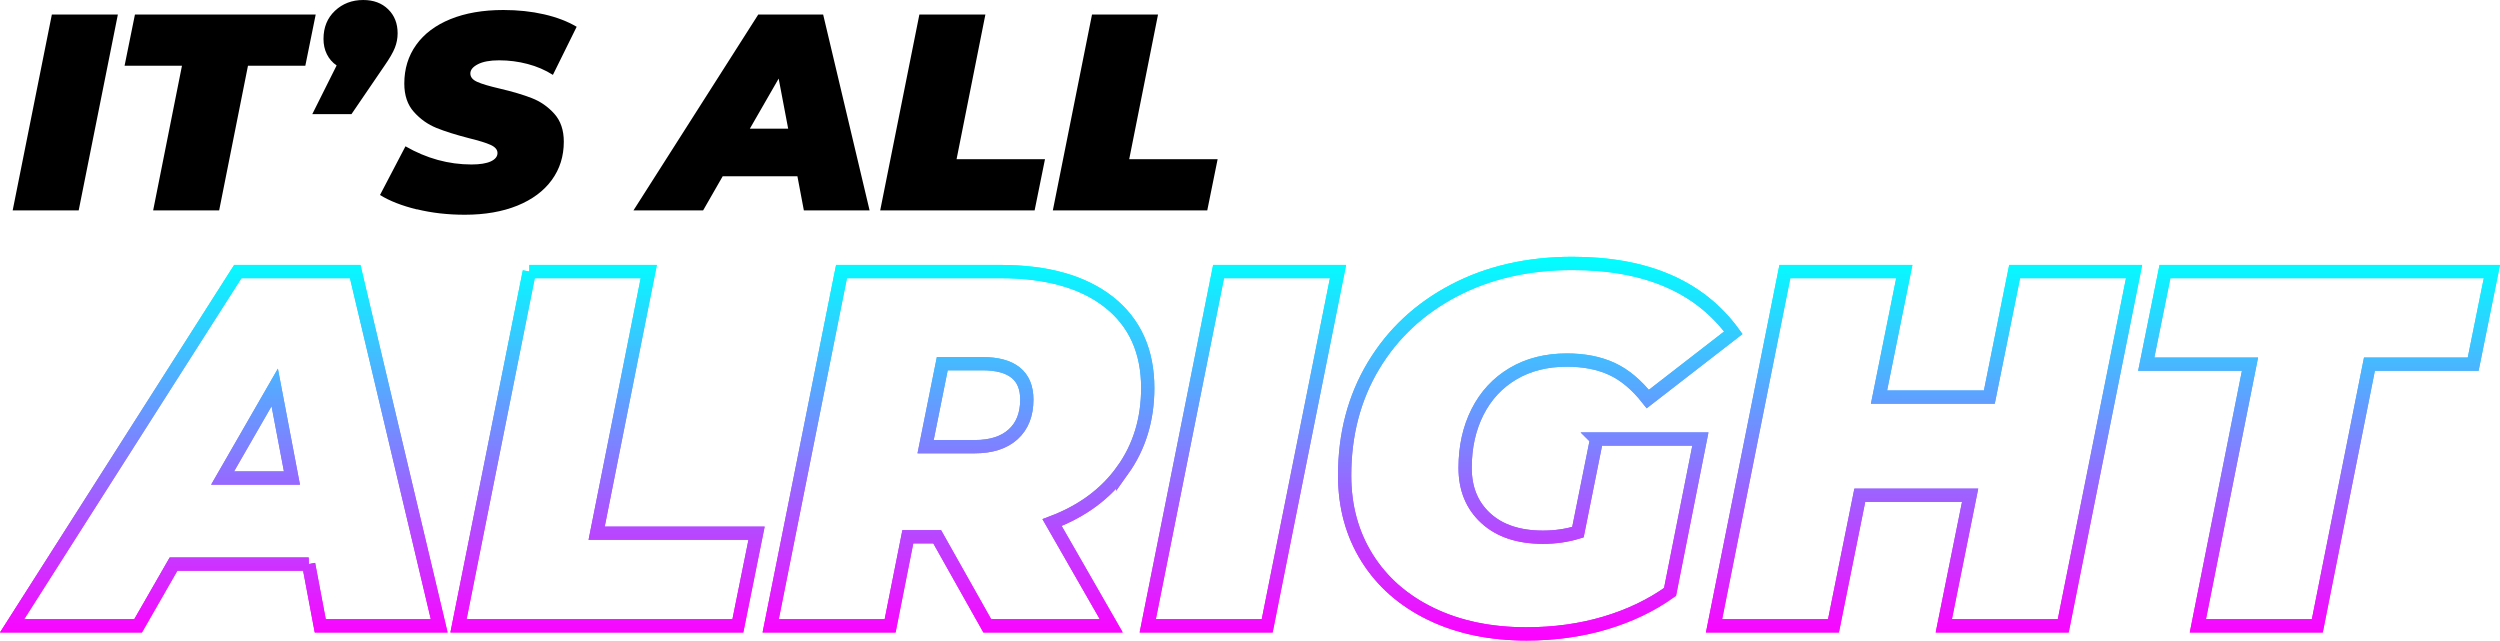
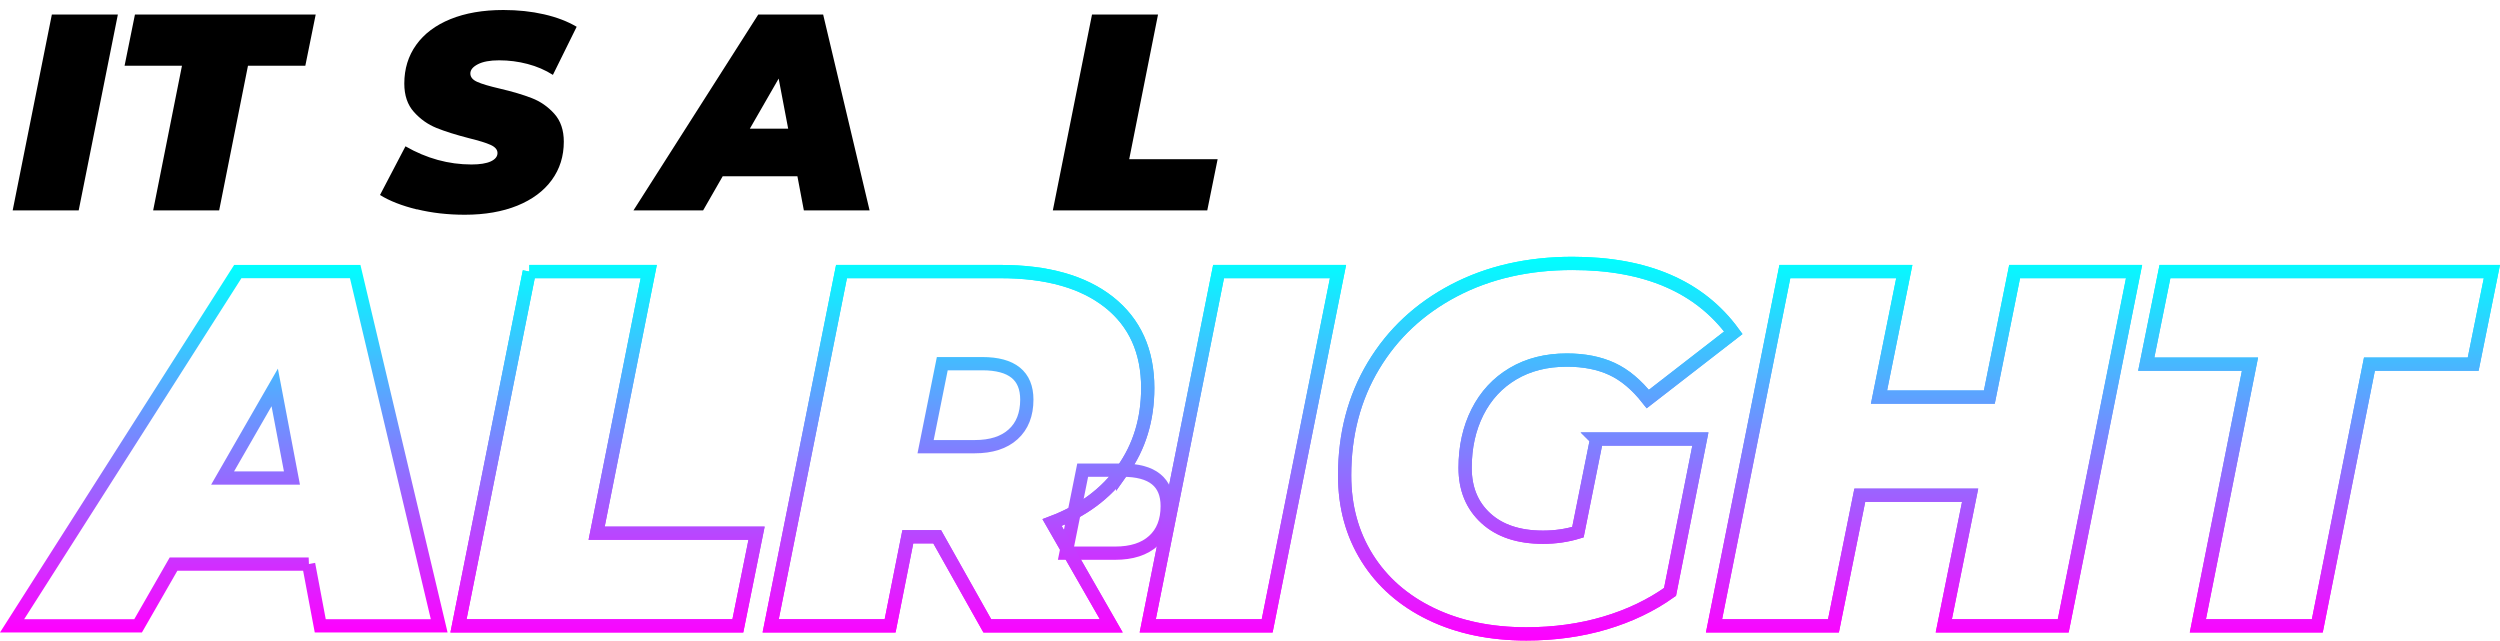
<svg xmlns="http://www.w3.org/2000/svg" xmlns:xlink="http://www.w3.org/1999/xlink" id="Capa_2" data-name="Capa 2" viewBox="0 0 554.48 142.07">
  <defs>
    <linearGradient id="Degradado_sin_nombre_25" data-name="Degradado sin nombre 25" x1="49.64" y1="140.27" x2="49.64" y2="58.76" gradientUnits="userSpaceOnUse">
      <stop offset="0" stop-color="#f0f" />
      <stop offset="1" stop-color="aqua" />
    </linearGradient>
    <linearGradient id="Degradado_sin_nombre_25-2" data-name="Degradado sin nombre 25" x1="134.74" x2="134.74" xlink:href="#Degradado_sin_nombre_25" />
    <linearGradient id="Degradado_sin_nombre_25-3" data-name="Degradado sin nombre 25" x1="212.59" x2="212.59" y2="58.76" xlink:href="#Degradado_sin_nombre_25" />
    <linearGradient id="Degradado_sin_nombre_25-4" data-name="Degradado sin nombre 25" x1="275.66" x2="275.66" xlink:href="#Degradado_sin_nombre_25" />
    <linearGradient id="Degradado_sin_nombre_25-5" data-name="Degradado sin nombre 25" x1="341.6" y1="142.07" x2="341.6" y2="56.96" xlink:href="#Degradado_sin_nombre_25" />
    <linearGradient id="Degradado_sin_nombre_25-6" data-name="Degradado sin nombre 25" x1="426.74" x2="426.74" xlink:href="#Degradado_sin_nombre_25" />
    <linearGradient id="Degradado_sin_nombre_25-7" data-name="Degradado sin nombre 25" x1="514.35" x2="514.35" xlink:href="#Degradado_sin_nombre_25" />
    <linearGradient id="Degradado_sin_nombre_25-8" data-name="Degradado sin nombre 25" x1="277.24" y1="142.07" x2="277.24" y2="56.96" xlink:href="#Degradado_sin_nombre_25" />
    <linearGradient id="Degradado_sin_nombre_25-9" data-name="Degradado sin nombre 25" x1="277.24" y1="142.07" x2="277.24" y2="56.96" xlink:href="#Degradado_sin_nombre_25" />
    <linearGradient id="Degradado_sin_nombre_25-10" data-name="Degradado sin nombre 25" x1="277.24" y1="142.07" x2="277.24" y2="56.96" xlink:href="#Degradado_sin_nombre_25" />
    <linearGradient id="Degradado_sin_nombre_25-11" data-name="Degradado sin nombre 25" x1="277.24" y1="142.07" x2="277.24" y2="56.96" xlink:href="#Degradado_sin_nombre_25" />
    <linearGradient id="Degradado_sin_nombre_25-12" data-name="Degradado sin nombre 25" x1="277.24" y1="142.07" x2="277.24" y2="56.96" xlink:href="#Degradado_sin_nombre_25" />
    <linearGradient id="Degradado_sin_nombre_25-13" data-name="Degradado sin nombre 25" x1="277.24" y1="142.07" x2="277.24" y2="56.96" xlink:href="#Degradado_sin_nombre_25" />
    <linearGradient id="Degradado_sin_nombre_25-14" data-name="Degradado sin nombre 25" x1="277.24" y1="142.07" x2="277.24" y2="56.96" xlink:href="#Degradado_sin_nombre_25" />
  </defs>
  <g id="Capa_1-2" data-name="Capa 1">
    <g>
      <g>
        <path d="M11.5,3.23h14.64l-8.69,43.44H2.81L11.5,3.23Z" stroke-width="0" />
        <path d="M40.35,14.58h-12.72l2.3-11.36h40.09l-2.3,11.36h-12.72l-6.39,32.08h-14.64l6.39-32.08Z" stroke-width="0" />
-         <path d="M86.08,2.05c1.41,1.37,2.11,3.15,2.11,5.34,0,1.12-.21,2.19-.62,3.23-.41,1.04-1.18,2.36-2.3,3.97l-7.32,10.73h-8.69l5.4-10.8c-.95-.66-1.68-1.5-2.17-2.51-.5-1.01-.74-2.14-.74-3.38,0-2.57.85-4.64,2.54-6.24,1.7-1.59,3.78-2.39,6.27-2.39,2.27,0,4.12.68,5.52,2.05Z" stroke-width="0" />
        <path d="M92.47,46.45c-3.31-.81-6.04-1.87-8.19-3.2l5.65-10.8c4.67,2.69,9.56,4.03,14.64,4.03,1.86,0,3.29-.23,4.28-.68.99-.46,1.49-1.08,1.49-1.86,0-.74-.51-1.34-1.52-1.8-1.01-.46-2.62-.95-4.81-1.49-2.9-.75-5.3-1.5-7.2-2.27-1.9-.77-3.57-1.94-5-3.54-1.43-1.59-2.14-3.69-2.14-6.3,0-3.27.88-6.13,2.64-8.59,1.76-2.46,4.29-4.36,7.6-5.71,3.31-1.34,7.22-2.02,11.73-2.02,3.23,0,6.24.32,9.03.96,2.79.64,5.2,1.56,7.23,2.76l-5.27,10.67c-1.7-1.08-3.57-1.88-5.62-2.42-2.05-.54-4.15-.81-6.3-.81-2.03,0-3.6.29-4.72.87-1.12.58-1.67,1.26-1.67,2.05s.51,1.41,1.52,1.86c1.01.46,2.68.95,5,1.49,2.81.66,5.18,1.36,7.1,2.11,1.92.74,3.59,1.9,5,3.47,1.41,1.57,2.11,3.64,2.11,6.2,0,3.23-.89,6.06-2.67,8.5-1.78,2.44-4.32,4.33-7.63,5.68-3.31,1.34-7.2,2.02-11.67,2.02-3.76,0-7.3-.4-10.61-1.21Z" stroke-width="0" />
        <path d="M176.86,39.09h-16.57l-4.34,7.57h-15.45L168.17,3.23h14.4l10.3,43.44h-14.58l-1.43-7.57ZM174.81,28.54l-2.11-11.11-6.39,11.11h8.5Z" stroke-width="0" />
-         <path d="M203.91,3.23h14.64l-6.39,32.08h19.61l-2.3,11.36h-34.25l8.69-43.44Z" stroke-width="0" />
        <path d="M242.2,3.23h14.64l-6.39,32.08h19.61l-2.3,11.36h-34.25l8.69-43.44Z" stroke-width="0" />
      </g>
      <g>
        <g>
          <path d="M68.46,125.11h-29.97l-7.86,13.69H2.68L52.74,60.23h26.04l18.63,78.57h-26.38l-2.58-13.69ZM64.75,106.02l-3.82-20.09-11.56,20.09h15.38Z" fill="none" stroke="url(#Degradado_sin_nombre_25)" stroke-width="2.94" />
          <path d="M117.4,60.23h26.49l-11.56,58.03h35.47l-4.15,20.54h-61.96l15.71-78.57Z" fill="none" stroke="url(#Degradado_sin_nombre_25-2)" stroke-width="2.94" />
-           <path d="M249,104.28c-3.7,5.2-8.92,9.07-15.66,11.62l13.13,22.9h-27.5l-11.11-19.75h-6.51l-3.93,19.75h-26.49l15.71-78.57h35.25c10.33,0,18.35,2.27,24.08,6.79,5.72,4.53,8.59,10.87,8.59,19.03,0,6.96-1.85,13.04-5.56,18.24ZM217.86,80.66h-8.87l-3.7,18.41h10.89c3.67,0,6.51-.91,8.53-2.75,2.02-1.83,3.03-4.4,3.03-7.69,0-5.31-3.29-7.97-9.88-7.97Z" fill="none" stroke="url(#Degradado_sin_nombre_25-3)" stroke-width="2.94" />
+           <path d="M249,104.28c-3.7,5.2-8.92,9.07-15.66,11.62l13.13,22.9h-27.5l-11.11-19.75h-6.51l-3.93,19.75h-26.49l15.71-78.57h35.25c10.33,0,18.35,2.27,24.08,6.79,5.72,4.53,8.59,10.87,8.59,19.03,0,6.96-1.85,13.04-5.56,18.24Zh-8.87l-3.7,18.41h10.89c3.67,0,6.51-.91,8.53-2.75,2.02-1.83,3.03-4.4,3.03-7.69,0-5.31-3.29-7.97-9.88-7.97Z" fill="none" stroke="url(#Degradado_sin_nombre_25-3)" stroke-width="2.94" />
          <path d="M270.27,60.23h26.49l-15.71,78.57h-26.49l15.71-78.57Z" fill="none" stroke="url(#Degradado_sin_nombre_25-4)" stroke-width="2.94" />
          <path d="M354.12,97.38h23.01l-6.73,33.9c-4.19,2.99-9,5.29-14.42,6.9-5.43,1.61-11.24,2.41-17.45,2.41-8.01,0-15.06-1.48-21.16-4.43-6.1-2.95-10.81-7.09-14.14-12.4-3.33-5.31-5-11.41-5-18.3,0-9.13,2.13-17.25,6.4-24.36,4.27-7.11,10.21-12.66,17.85-16.67,7.63-4,16.39-6.01,26.27-6.01,16.31,0,28.21,5.13,35.69,15.38l-18.97,14.7c-2.47-3.14-5.13-5.37-7.97-6.68-2.84-1.31-6.17-1.96-9.99-1.96-4.57,0-8.55,1.01-11.95,3.03-3.41,2.02-6.02,4.85-7.86,8.48-1.83,3.63-2.75,7.76-2.75,12.4s1.53,8.36,4.6,11.17c3.07,2.81,7.3,4.21,12.68,4.21,2.69,0,5.28-.37,7.74-1.12l4.15-20.65Z" fill="none" stroke="url(#Degradado_sin_nombre_25-5)" stroke-width="2.94" />
          <path d="M473.32,60.23l-15.71,78.57h-26.49l5.84-28.96h-24.47l-5.84,28.96h-26.49l15.71-78.57h26.49l-5.61,27.84h24.47l5.61-27.84h26.49Z" fill="none" stroke="url(#Degradado_sin_nombre_25-6)" stroke-width="2.94" />
          <path d="M499.03,80.77h-23.01l4.15-20.54h72.51l-4.15,20.54h-23.01l-11.56,58.03h-26.49l11.56-58.03Z" fill="none" stroke="url(#Degradado_sin_nombre_25-7)" stroke-width="2.94" />
        </g>
        <g>
-           <path d="M68.46,125.11h-29.97l-7.86,13.69H2.68L52.74,60.23h26.04l18.63,78.57h-26.38l-2.58-13.69ZM64.75,106.02l-3.82-20.09-11.56,20.09h15.38Z" fill="none" stroke="url(#Degradado_sin_nombre_25-8)" stroke-width="2.94" />
          <path d="M117.4,60.23h26.49l-11.56,58.03h35.47l-4.15,20.54h-61.96l15.71-78.57Z" fill="none" stroke="url(#Degradado_sin_nombre_25-9)" stroke-width="2.94" />
          <path d="M249,104.28c-3.7,5.2-8.92,9.07-15.66,11.62l13.13,22.9h-27.5l-11.11-19.75h-6.51l-3.93,19.75h-26.49l15.71-78.57h35.25c10.33,0,18.35,2.27,24.08,6.79,5.72,4.53,8.59,10.87,8.59,19.03,0,6.96-1.85,13.04-5.56,18.24ZM217.86,80.66h-8.87l-3.7,18.41h10.89c3.67,0,6.51-.91,8.53-2.75,2.02-1.83,3.03-4.4,3.03-7.69,0-5.31-3.29-7.97-9.88-7.97Z" fill="none" stroke="url(#Degradado_sin_nombre_25-10)" stroke-width="2.94" />
          <path d="M270.27,60.23h26.49l-15.71,78.57h-26.49l15.71-78.57Z" fill="none" stroke="url(#Degradado_sin_nombre_25-11)" stroke-width="2.94" />
          <path d="M354.12,97.38h23.01l-6.73,33.9c-4.19,2.99-9,5.29-14.42,6.9-5.43,1.61-11.24,2.41-17.45,2.41-8.01,0-15.06-1.48-21.16-4.43-6.1-2.95-10.81-7.09-14.14-12.4-3.33-5.31-5-11.41-5-18.3,0-9.13,2.13-17.25,6.4-24.36,4.27-7.11,10.21-12.66,17.85-16.67,7.63-4,16.39-6.01,26.27-6.01,16.31,0,28.21,5.13,35.69,15.38l-18.97,14.7c-2.47-3.14-5.13-5.37-7.97-6.68-2.84-1.31-6.17-1.96-9.99-1.96-4.57,0-8.55,1.01-11.95,3.03-3.41,2.02-6.02,4.85-7.86,8.48-1.83,3.63-2.75,7.76-2.75,12.4s1.53,8.36,4.6,11.17c3.07,2.81,7.3,4.21,12.68,4.21,2.69,0,5.28-.37,7.74-1.12l4.15-20.65Z" fill="none" stroke="url(#Degradado_sin_nombre_25-12)" stroke-width="2.94" />
          <path d="M473.32,60.23l-15.71,78.57h-26.49l5.84-28.96h-24.47l-5.84,28.96h-26.49l15.71-78.57h26.49l-5.61,27.84h24.47l5.61-27.84h26.49Z" fill="none" stroke="url(#Degradado_sin_nombre_25-13)" stroke-width="2.94" />
          <path d="M499.03,80.77h-23.01l4.15-20.54h72.51l-4.15,20.54h-23.01l-11.56,58.03h-26.49l11.56-58.03Z" fill="none" stroke="url(#Degradado_sin_nombre_25-14)" stroke-width="2.94" />
        </g>
      </g>
    </g>
  </g>
</svg>